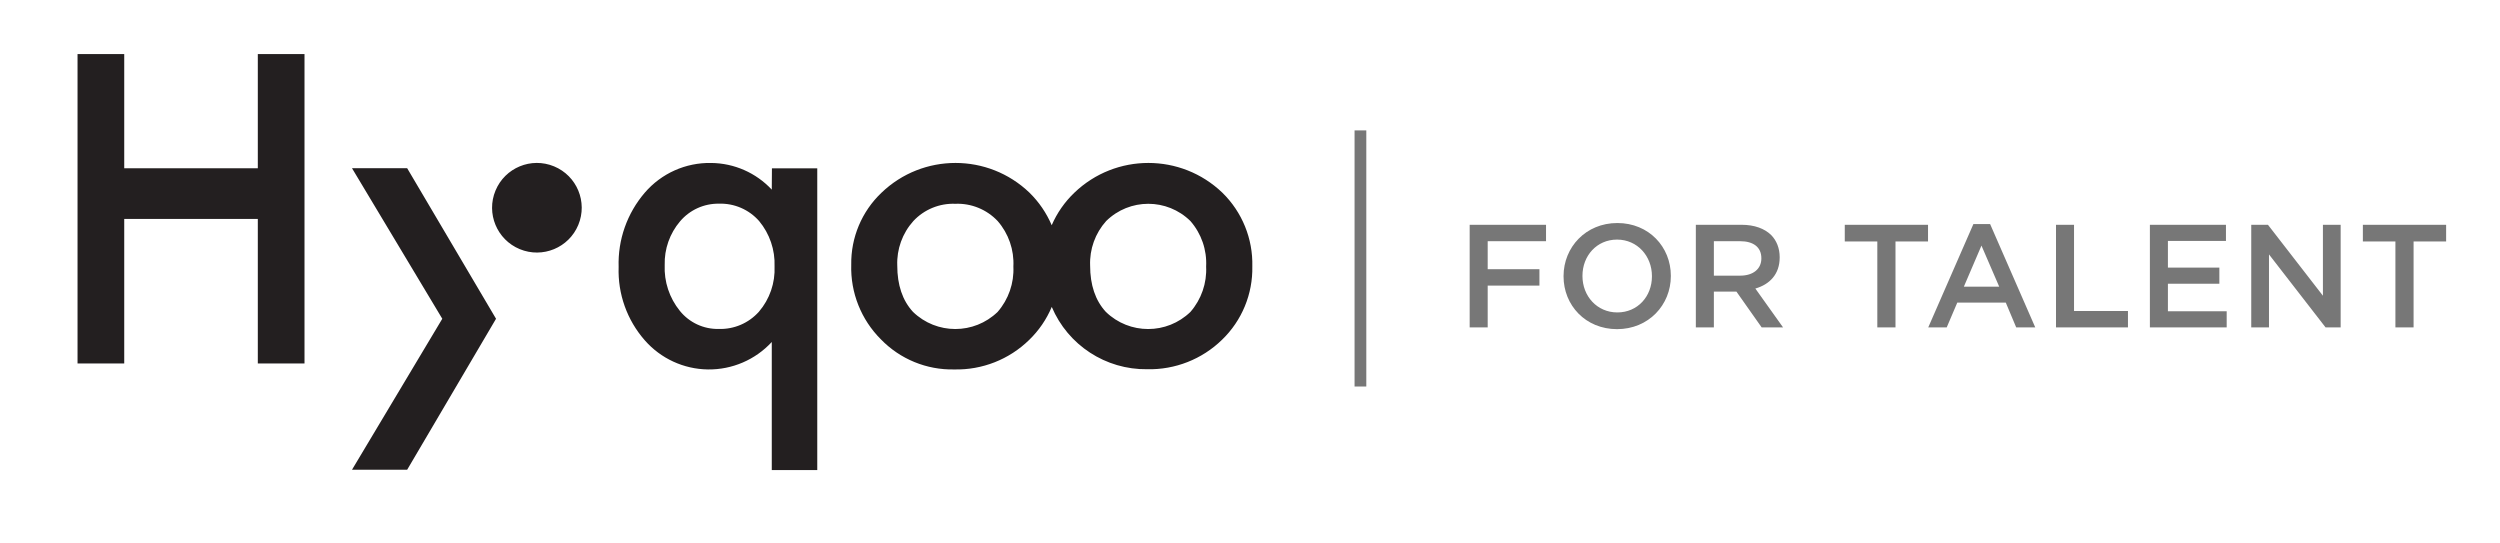
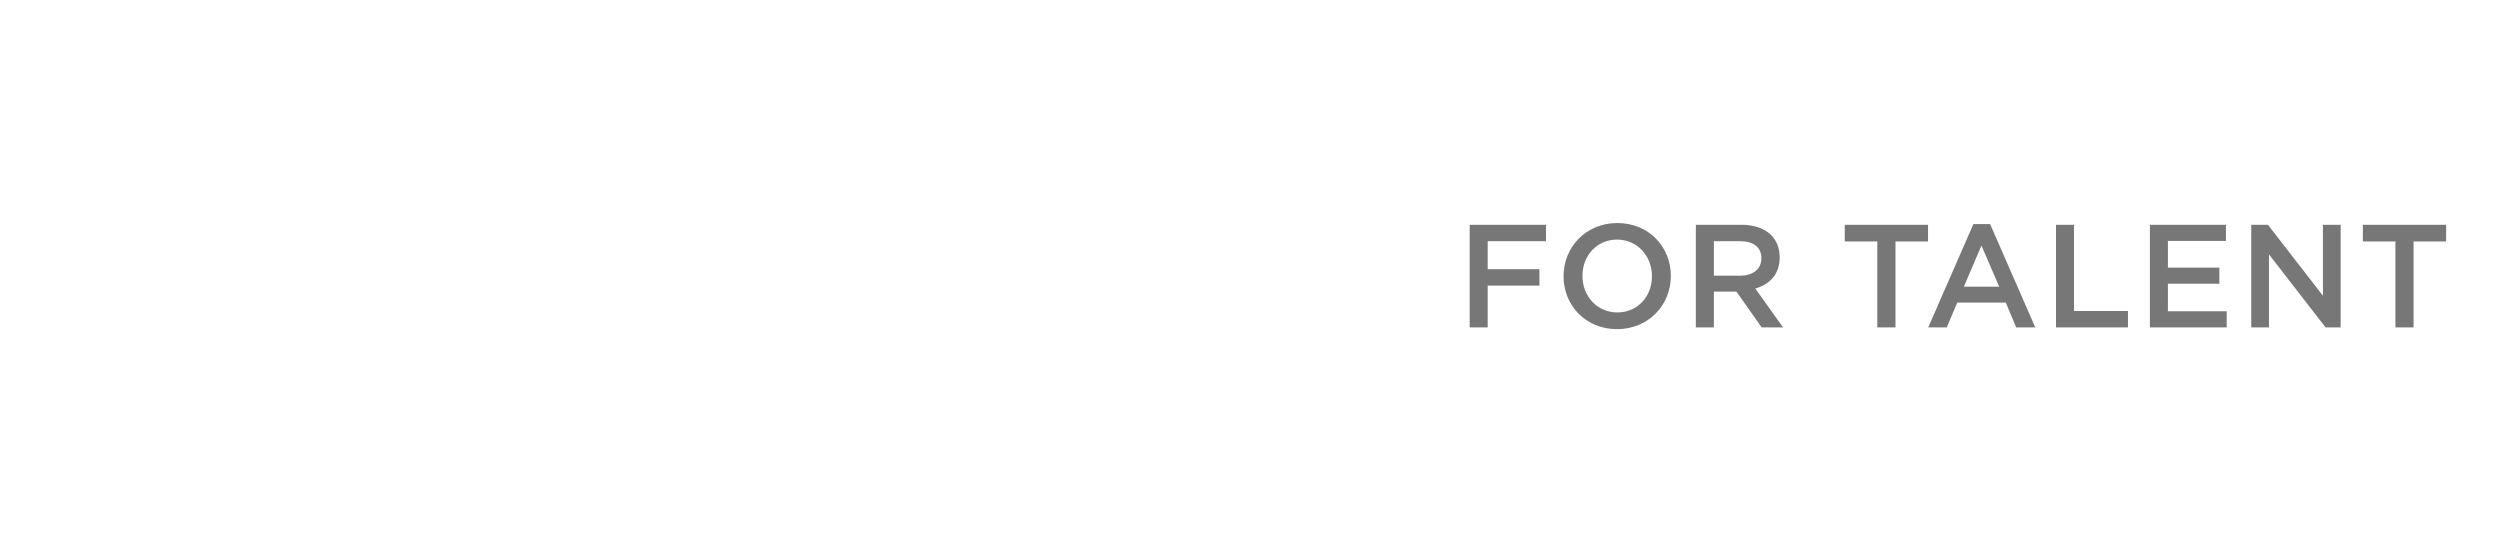
<svg xmlns="http://www.w3.org/2000/svg" width="1064px" height="231px" viewBox="0 0 1064 231" version="1.1">
  <title>Artboard</title>
  <g id="Artboard" stroke="none" stroke-width="1" fill="none" fill-rule="evenodd">
    <g id="Hyqoo_Wordmark" transform="translate(33, 23)" fill="#231F20" fill-rule="nonzero">
-       <path d="M76.725,48.611 L19.873,48.611 L19.873,0 L0,0 L0,131.68 L19.873,131.68 L19.873,70.186 L76.725,70.186 L76.725,131.68 L96.598,131.68 L96.598,0 L76.725,0 L76.725,48.611 L76.725,48.611 Z M295.466,57.709 C288.792,50.551 279.47,46.448 269.681,46.36 C258.857,46.148 248.504,50.776 241.443,58.98 C233.888,67.764 229.908,79.065 230.291,90.643 C229.888,102.09 233.878,113.258 241.443,121.86 C248.236,129.606 257.998,134.104 268.301,134.236 C278.603,134.368 288.478,130.121 295.466,122.552 L295.466,177.07 L314.827,177.07 L314.827,48.656 L295.533,48.656 L295.466,57.709 Z M290.001,109.663 C285.656,114.532 279.372,117.22 272.849,116.999 C266.464,117.128 260.378,114.296 256.365,109.329 C251.887,103.822 249.586,96.864 249.897,89.774 C249.706,82.977 252.042,76.351 256.455,71.177 C260.572,66.33 266.645,63.581 273.005,63.685 C279.521,63.477 285.788,66.192 290.091,71.088 C294.577,76.491 296.912,83.359 296.648,90.376 C296.959,97.415 294.583,104.309 290.001,109.663 L290.001,109.663 Z M487.248,59.025 C469.645,42.128 441.845,42.128 424.242,59.025 C420.139,62.947 416.861,67.65 414.604,72.858 C412.394,67.674 409.188,62.974 405.167,59.025 C387.563,42.128 359.764,42.128 342.161,59.025 C333.771,66.994 329.103,78.111 329.288,89.68 C328.931,101.553 333.501,113.044 341.916,121.428 C350.09,129.86 361.41,134.501 373.151,134.234 C385.018,134.507 396.494,129.987 404.988,121.696 C409.126,117.708 412.405,112.918 414.626,107.618 C421.518,123.896 437.578,134.383 455.254,134.145 C467.12,134.412 478.595,129.893 487.092,121.607 C495.557,113.448 500.231,102.126 499.987,90.372 C500.276,78.608 495.661,67.253 487.248,59.025 Z M391.602,109.737 C381.558,119.459 365.613,119.459 355.57,109.737 C351.108,104.889 348.877,98.314 348.877,90.015 C348.607,83.05 351.064,76.255 355.726,71.073 C360.324,66.146 366.84,63.466 373.575,63.733 C380.363,63.455 386.938,66.133 391.602,71.073 C396.258,76.417 398.657,83.36 398.295,90.439 C398.633,97.494 396.235,104.407 391.602,109.737 L391.602,109.737 Z M473.661,109.737 C463.63,119.468 447.682,119.468 437.651,109.737 C433.189,104.889 430.958,98.314 430.958,90.015 C430.682,83.053 433.131,76.258 437.785,71.073 C447.734,61.29 463.689,61.29 473.638,71.073 C478.302,76.413 480.703,83.359 480.331,90.439 C480.685,97.492 478.294,104.408 473.661,109.737 L473.661,109.737 Z M140.294,48.598 L178.113,112.665 L140.294,176.91 L116.816,176.91 L155.238,112.665 L116.816,48.598 L140.294,48.598 Z M177.882,58.118 C181.913,48.389 193.072,43.769 202.806,47.799 C212.539,51.829 217.161,62.983 213.129,72.712 C209.098,82.441 197.939,87.061 188.205,83.031 C178.472,79.001 173.85,67.847 177.882,58.118 Z" id="Combined-Shape" />
-     </g>
-     <line x1="579" y1="58" x2="579" y2="162" id="Line" stroke="#777777" stroke-width="5" stroke-linecap="square" />
+       </g>
    <g id="FOR-TALENT" transform="translate(625.49, 94.92)" fill="#777777" fill-rule="nonzero">
      <path d="M0,44.415 L7.673,44.415 L7.673,26.637 L29.693,26.637 L29.693,19.65 L7.673,19.65 L7.673,7.735 L32.5,7.735 L32.5,0.749 L0,0.749 L0,44.415 Z M62.727,45.164 C76.139,45.164 85.621,34.871 85.621,22.582 L85.621,22.457 C85.621,10.168 76.264,0 62.852,0 C49.44,0 39.958,10.293 39.958,22.582 L39.958,22.707 C39.958,34.996 49.315,45.164 62.727,45.164 Z M62.852,38.052 C54.181,38.052 48.005,31.066 48.005,22.582 L48.005,22.457 C48.005,13.973 54.056,7.049 62.727,7.049 C71.398,7.049 77.574,14.098 77.574,22.582 L77.574,22.707 C77.574,31.19 71.523,38.052 62.852,38.052 Z M96.26,44.415 L103.933,44.415 L103.933,29.194 L113.54,29.194 L124.269,44.415 L133.377,44.415 L121.587,27.884 C127.638,26.137 131.942,21.833 131.942,14.659 L131.942,14.535 C131.942,10.729 130.632,7.486 128.324,5.115 C125.517,2.37 121.213,0.749 115.723,0.749 L96.26,0.749 L96.26,44.415 Z M103.933,22.395 L103.933,7.735 L115.099,7.735 C120.776,7.735 124.144,10.293 124.144,14.971 L124.144,15.096 C124.144,19.525 120.651,22.395 115.162,22.395 L103.933,22.395 Z M173.494,44.415 L181.23,44.415 L181.23,7.86 L195.078,7.86 L195.078,0.749 L159.646,0.749 L159.646,7.86 L173.494,7.86 L173.494,44.415 Z M195.175,44.415 L203.035,44.415 L207.527,33.873 L228.175,33.873 L232.604,44.415 L240.713,44.415 L221.5,0.437 L214.388,0.437 L195.175,44.415 Z M210.334,27.073 L217.819,9.607 L225.367,27.073 L210.334,27.073 Z M249.543,44.415 L280.172,44.415 L280.172,37.428 L257.216,37.428 L257.216,0.749 L249.543,0.749 L249.543,44.415 Z M289.502,44.415 L322.189,44.415 L322.189,37.553 L297.175,37.553 L297.175,25.826 L319.07,25.826 L319.07,18.964 L297.175,18.964 L297.175,7.61 L321.877,7.61 L321.877,0.749 L289.502,0.749 L289.502,44.415 Z M332.641,44.415 L340.19,44.415 L340.19,13.349 L364.268,44.415 L370.694,44.415 L370.694,0.749 L363.146,0.749 L363.146,30.941 L339.753,0.749 L332.641,0.749 L332.641,44.415 Z M393.996,44.415 L401.731,44.415 L401.731,7.86 L415.58,7.86 L415.58,0.749 L380.148,0.749 L380.148,7.86 L393.996,7.86 L393.996,44.415 Z" id="Combined-Shape" />
    </g>
  </g>
</svg>